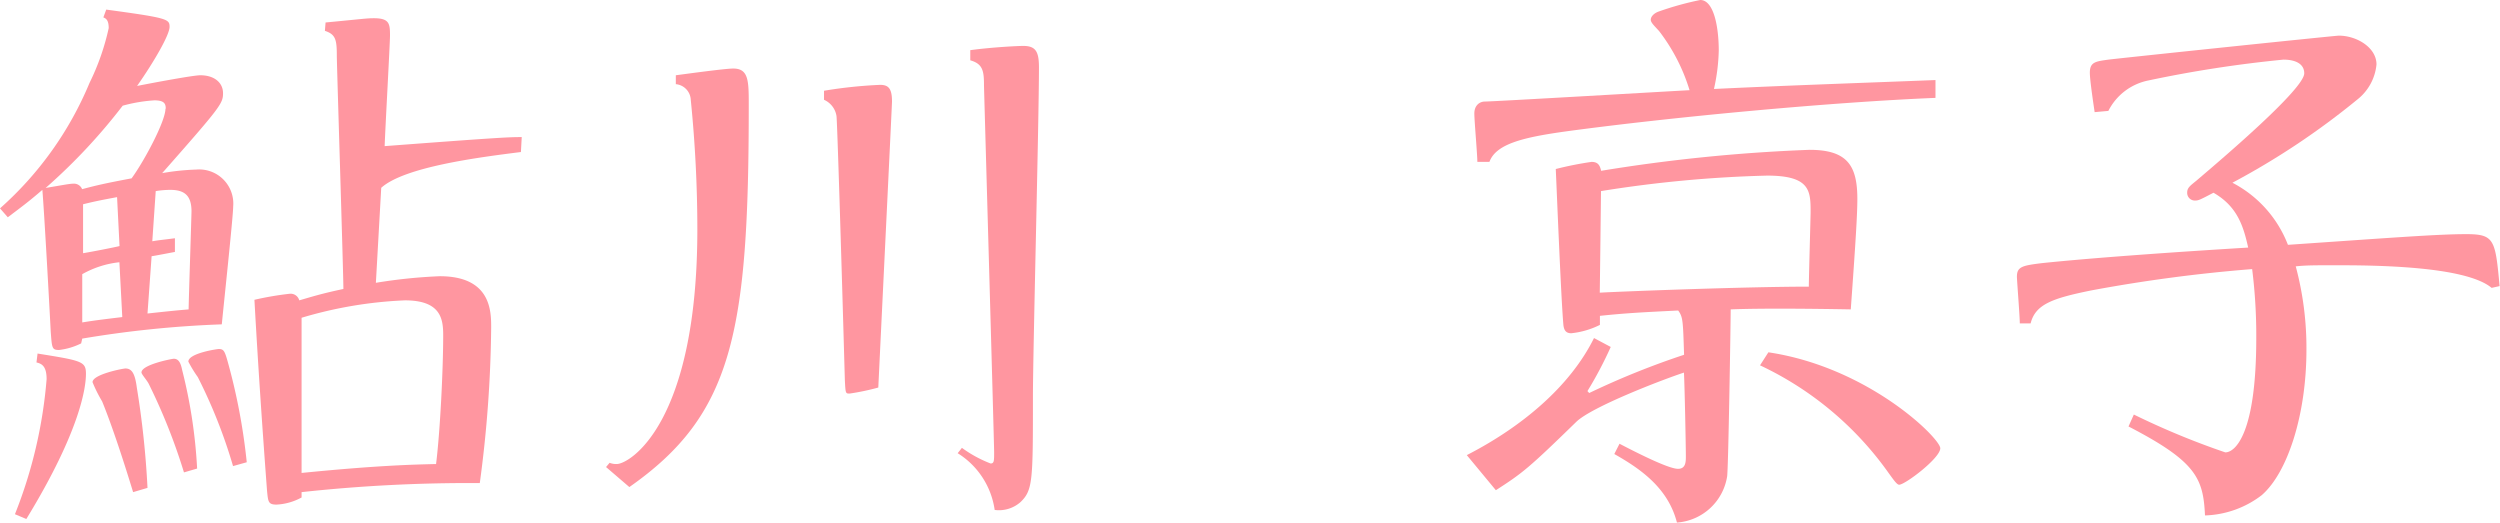
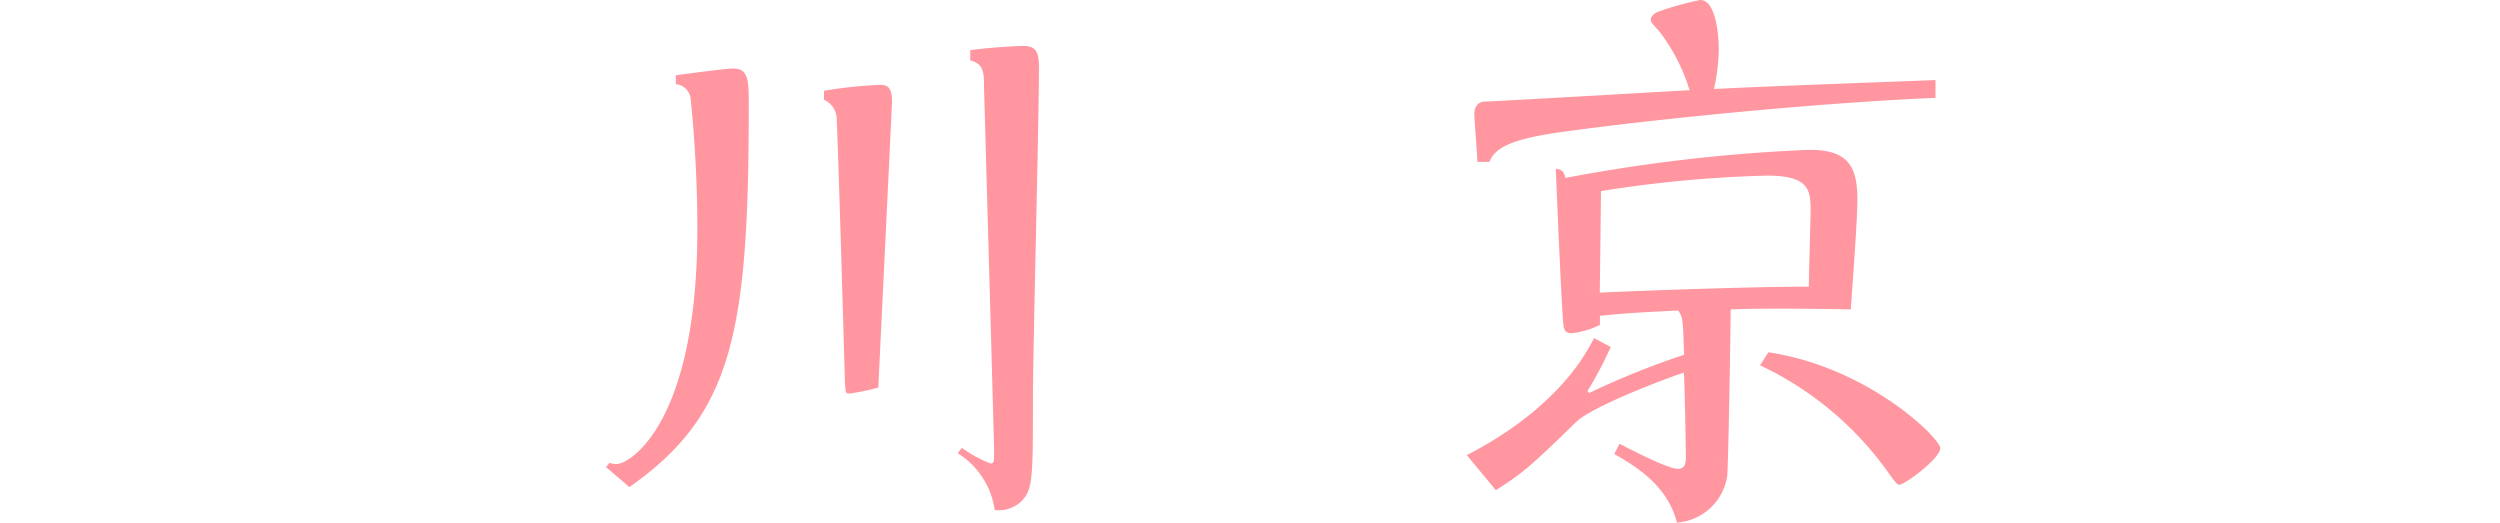
<svg xmlns="http://www.w3.org/2000/svg" viewBox="0 0 182.37 38.12">
  <defs>
    <style>.cls-1{fill:#ff96a0;}</style>
  </defs>
  <title>29.kyoko.ayukawa-name</title>
  <g id="レイヤー_2" data-name="レイヤー 2">
    <g id="レイヤー_4のコピー_7" data-name="レイヤー 4のコピー 7">
-       <path class="cls-1" d="M5.92,25.05a4.88,4.88,0,0,1-1.61.48c-.52,0-.52-.13-.61-1.35-.08-1.61-.48-8.85-.61-10.33-1,.87-1.61,1.31-2.52,2L0,15.2A25.12,25.12,0,0,0,6.53,6.05a17.47,17.47,0,0,0,1.4-4c0-.56-.18-.7-.39-.78L7.75.7c4.49.61,4.62.69,4.62,1.26S11.28,4.44,10,6.27c1.52-.3,4.13-.78,4.61-.78,1.05,0,1.66.56,1.66,1.31s-.18,1-4.44,5.83a17.15,17.15,0,0,1,2.48-.26,2.49,2.49,0,0,1,2.7,2.7c0,.7-.7,7.23-.83,8.59A77.87,77.87,0,0,0,6,24.7ZM1.09,37.51A34,34,0,0,0,3.4,27.66c0-.95-.35-1.13-.74-1.22l.08-.65c3.23.52,3.53.57,3.53,1.48s-.35,4.05-4.35,10.59Zm11-29.58c0-.35-.09-.61-.83-.61a11.39,11.39,0,0,0-2.31.39,41.87,41.87,0,0,1-5.62,6c1.09-.18,1.74-.31,2-.31a.64.64,0,0,1,.66.4c1-.27,1.74-.44,3.61-.79C10.54,11.72,12.07,8.84,12.07,7.93ZM8.71,19.13A7,7,0,0,0,6,20c0,.56,0,3,0,3.52.52-.08.74-.13,2.92-.39Zm-.17-4.75c-1.4.26-1.74.34-2.48.52,0,.61,0,3.14,0,3.57.57-.09,2.31-.43,2.66-.52ZM9.71,35.9c-.61-2-1.48-4.71-2.26-6.62a10.16,10.16,0,0,1-.7-1.4c0-.57,2.22-1,2.4-1,.48,0,.7.39.83,1.39a65.5,65.5,0,0,1,.78,7.32Zm3.71-1.44A42.79,42.79,0,0,0,10.85,28c-.13-.26-.53-.7-.53-.83,0-.57,2.23-1,2.36-1,.39,0,.52.39.61.83a36.94,36.94,0,0,1,1.09,7.18ZM11.11,17.6c.52-.09.65-.09,1.65-.22v1c-.3.05-1.39.27-1.7.31l-.3,4.18c1.57-.17,2.05-.22,3-.3,0-.48.21-6.89.21-7.15,0-1.17-.52-1.57-1.56-1.57a7,7,0,0,0-1.05.09ZM17,34a37.61,37.61,0,0,0-2.57-6.49,9.27,9.27,0,0,1-.69-1.13c0-.61,2.09-.92,2.22-.92.35,0,.43.13.65.92A44.08,44.08,0,0,1,18,33.72Zm21-22.91c-3.09.39-8.49,1.08-10.19,2.61l-.39,6.93a37.78,37.78,0,0,1,4.66-.48c3.75,0,3.75,2.57,3.75,3.74A90,90,0,0,1,35,35.24a113.35,113.35,0,0,0-13,.66v.39a4.24,4.24,0,0,1-1.83.52c-.61,0-.61-.22-.69-1-.35-4.67-.66-9.24-.92-13.94a22.38,22.38,0,0,1,2.57-.44.65.65,0,0,1,.7.48c.91-.26,1.57-.48,3.22-.83,0-1.13-.48-16.38-.48-17,0-1.18-.08-1.57-.87-1.83l.05-.61c2.74-.26,3-.31,3.52-.31,1.14,0,1.18.4,1.18,1.27,0,.52-.35,6.84-.39,8.06,8.1-.61,9-.66,10-.66ZM22,34.5c5.62-.56,8.19-.61,9.81-.65.3-2.4.52-6.93.52-9.41,0-1.18-.18-2.53-2.79-2.53A30.6,30.6,0,0,0,22,23.18C22,24.79,22,32.72,22,34.5Z" />
      <path class="cls-1" d="M44.21,34.07l.26-.31a1.28,1.28,0,0,0,.52.09c.92,0,5.88-2.92,5.88-17.12a94.55,94.55,0,0,0-.48-9.45A1.2,1.2,0,0,0,49.3,6.14V5.49C50,5.4,52.88,5,53.49,5c1.13,0,1.13.91,1.13,2.7,0,16.6-1.18,22.56-8.71,27.83ZM60.11,6.62a33.48,33.48,0,0,1,4.09-.43c.61,0,.87.26.87,1.22,0,.21-.61,12.72-1,20.86a17.28,17.28,0,0,1-2.09.44c-.3,0-.3,0-.35-1-.26-9.24-.56-19-.61-19.25a1.55,1.55,0,0,0-.91-1.18ZM70.17,32.67a9.05,9.05,0,0,0,2.09,1.14c.26,0,.26-.18.26-.83S71.78,6.4,71.78,6.23c0-1.05-.08-1.57-1-1.83V3.66c1.61-.22,3.48-.31,3.87-.31.92,0,1.14.44,1.14,1.57,0,3.84-.44,20.78-.44,24,0,6.14,0,6.84-.91,7.71a2.38,2.38,0,0,1-1.88.57,5.84,5.84,0,0,0-2.7-4.14Z" />
-       <path class="cls-1" d="M118.14,32.37c1,.52,3.53,1.83,4.27,1.83.57,0,.57-.53.57-.92,0-.74-.09-5.27-.14-6.1-1.61.53-6.7,2.49-7.84,3.58-3.48,3.39-3.92,3.74-5.88,5L107,33.2c4-2.05,7.53-5,9.28-8.54l1.22.65a28.35,28.35,0,0,1-1.7,3.22l.13.14a58.38,58.38,0,0,1,6.92-2.79c-.08-2.49-.08-2.75-.43-3.23-2.57.13-3.7.18-5.71.39v.66a6.07,6.07,0,0,1-2.09.61c-.39,0-.52-.22-.57-.57-.17-1.83-.48-9.67-.56-11.41a25,25,0,0,1,2.61-.52c.48,0,.61.26.7.65A121.4,121.4,0,0,1,132,10.93c2.75,0,3.49,1.14,3.49,3.58,0,1.13-.13,3.22-.48,8.06-2.7-.05-6.58-.09-8.76,0,0,.91-.17,11.67-.26,12.19a4,4,0,0,1-3.66,3.36c-.65-2.53-2.66-3.92-4.57-5ZM107.77,11.81c0-.53-.22-3-.22-3.53s.31-.83.7-.87c.7,0,14.12-.79,15-.83a13.5,13.5,0,0,0-2.22-4.31c-.31-.35-.61-.61-.61-.83s.22-.48.61-.61a22.37,22.37,0,0,1,3-.83c1,0,1.35,2,1.35,3.7a14.18,14.18,0,0,1-.35,2.79c5.4-.26,10.8-.44,16.16-.65v1.3c-7.62.31-19.25,1.4-26.92,2.44-3.18.44-5.14.92-5.62,2.23Zm8.93,9.54c1.57-.09,10.76-.44,15.25-.44,0-.57.13-5.18.13-5.4,0-1.57,0-2.7-3.18-2.7a89.85,89.85,0,0,0-12.11,1.13C116.75,17.25,116.75,17.64,116.7,21.35ZM129,25.7c7.32,1.09,12.54,6.28,12.54,7s-2.57,2.66-3,2.66c-.17,0-.43-.39-.78-.87a24,24,0,0,0-9.37-7.84Z" />
-       <path class="cls-1" d="M181.76,21c-1.92-1.61-8.63-1.65-11.37-1.65-1.53,0-2.18,0-2.92.08a23,23,0,0,1,.78,6.1c0,4.66-1.35,8.93-3.26,10.59a7.14,7.14,0,0,1-4.14,1.48c-.13-2.7-.61-3.92-5.58-6.49l.39-.87A56.63,56.63,0,0,0,162.33,33c.74,0,2.26-1.39,2.26-8.32a38.89,38.89,0,0,0-.3-5.05,111.91,111.91,0,0,0-11.76,1.56c-2.79.57-4.05,1-4.4,2.4h-.79c0-.52-.21-3.14-.21-3.4,0-.74.39-.82,1.87-1,4.14-.43,10.71-.87,15-1.13-.35-1.57-.79-3-2.53-4-1,.52-1.09.57-1.35.57a.56.56,0,0,1-.57-.57c0-.35.18-.48.66-.87,2-1.7,7.88-6.71,7.88-7.84,0-.7-.65-1-1.52-1a89.14,89.14,0,0,0-9.85,1.52,4.2,4.2,0,0,0-2.92,2.22l-1,.09c-.22-1.48-.35-2.48-.35-2.88,0-.78.43-.82,1.35-.95,1.52-.18,16.55-1.75,16.81-1.75,1.31,0,2.75.87,2.75,2.1A3.69,3.69,0,0,1,172,7.23a55.37,55.37,0,0,1-9.15,6.1,8.57,8.57,0,0,1,4.05,4.53c7.58-.52,10.94-.78,13-.78s2.13.39,2.44,3.79Z" />
+       <path class="cls-1" d="M118.14,32.37c1,.52,3.53,1.83,4.27,1.83.57,0,.57-.53.57-.92,0-.74-.09-5.27-.14-6.1-1.61.53-6.7,2.49-7.84,3.58-3.48,3.39-3.92,3.74-5.88,5L107,33.2c4-2.05,7.53-5,9.28-8.54l1.22.65a28.35,28.35,0,0,1-1.7,3.22l.13.14a58.38,58.38,0,0,1,6.92-2.79c-.08-2.49-.08-2.75-.43-3.23-2.57.13-3.7.18-5.71.39v.66a6.07,6.07,0,0,1-2.09.61c-.39,0-.52-.22-.57-.57-.17-1.83-.48-9.67-.56-11.41c.48,0,.61.26.7.65A121.4,121.4,0,0,1,132,10.93c2.75,0,3.49,1.14,3.49,3.58,0,1.13-.13,3.22-.48,8.06-2.7-.05-6.58-.09-8.76,0,0,.91-.17,11.67-.26,12.19a4,4,0,0,1-3.66,3.36c-.65-2.53-2.66-3.92-4.57-5ZM107.77,11.81c0-.53-.22-3-.22-3.53s.31-.83.7-.87c.7,0,14.12-.79,15-.83a13.5,13.5,0,0,0-2.22-4.31c-.31-.35-.61-.61-.61-.83s.22-.48.61-.61a22.37,22.37,0,0,1,3-.83c1,0,1.35,2,1.35,3.7a14.18,14.18,0,0,1-.35,2.79c5.4-.26,10.8-.44,16.16-.65v1.3c-7.62.31-19.25,1.4-26.92,2.44-3.18.44-5.14.92-5.62,2.23Zm8.93,9.54c1.57-.09,10.76-.44,15.25-.44,0-.57.13-5.18.13-5.4,0-1.57,0-2.7-3.18-2.7a89.85,89.85,0,0,0-12.11,1.13C116.75,17.25,116.75,17.64,116.7,21.35ZM129,25.7c7.32,1.09,12.54,6.28,12.54,7s-2.57,2.66-3,2.66c-.17,0-.43-.39-.78-.87a24,24,0,0,0-9.37-7.84Z" />
    </g>
  </g>
</svg>